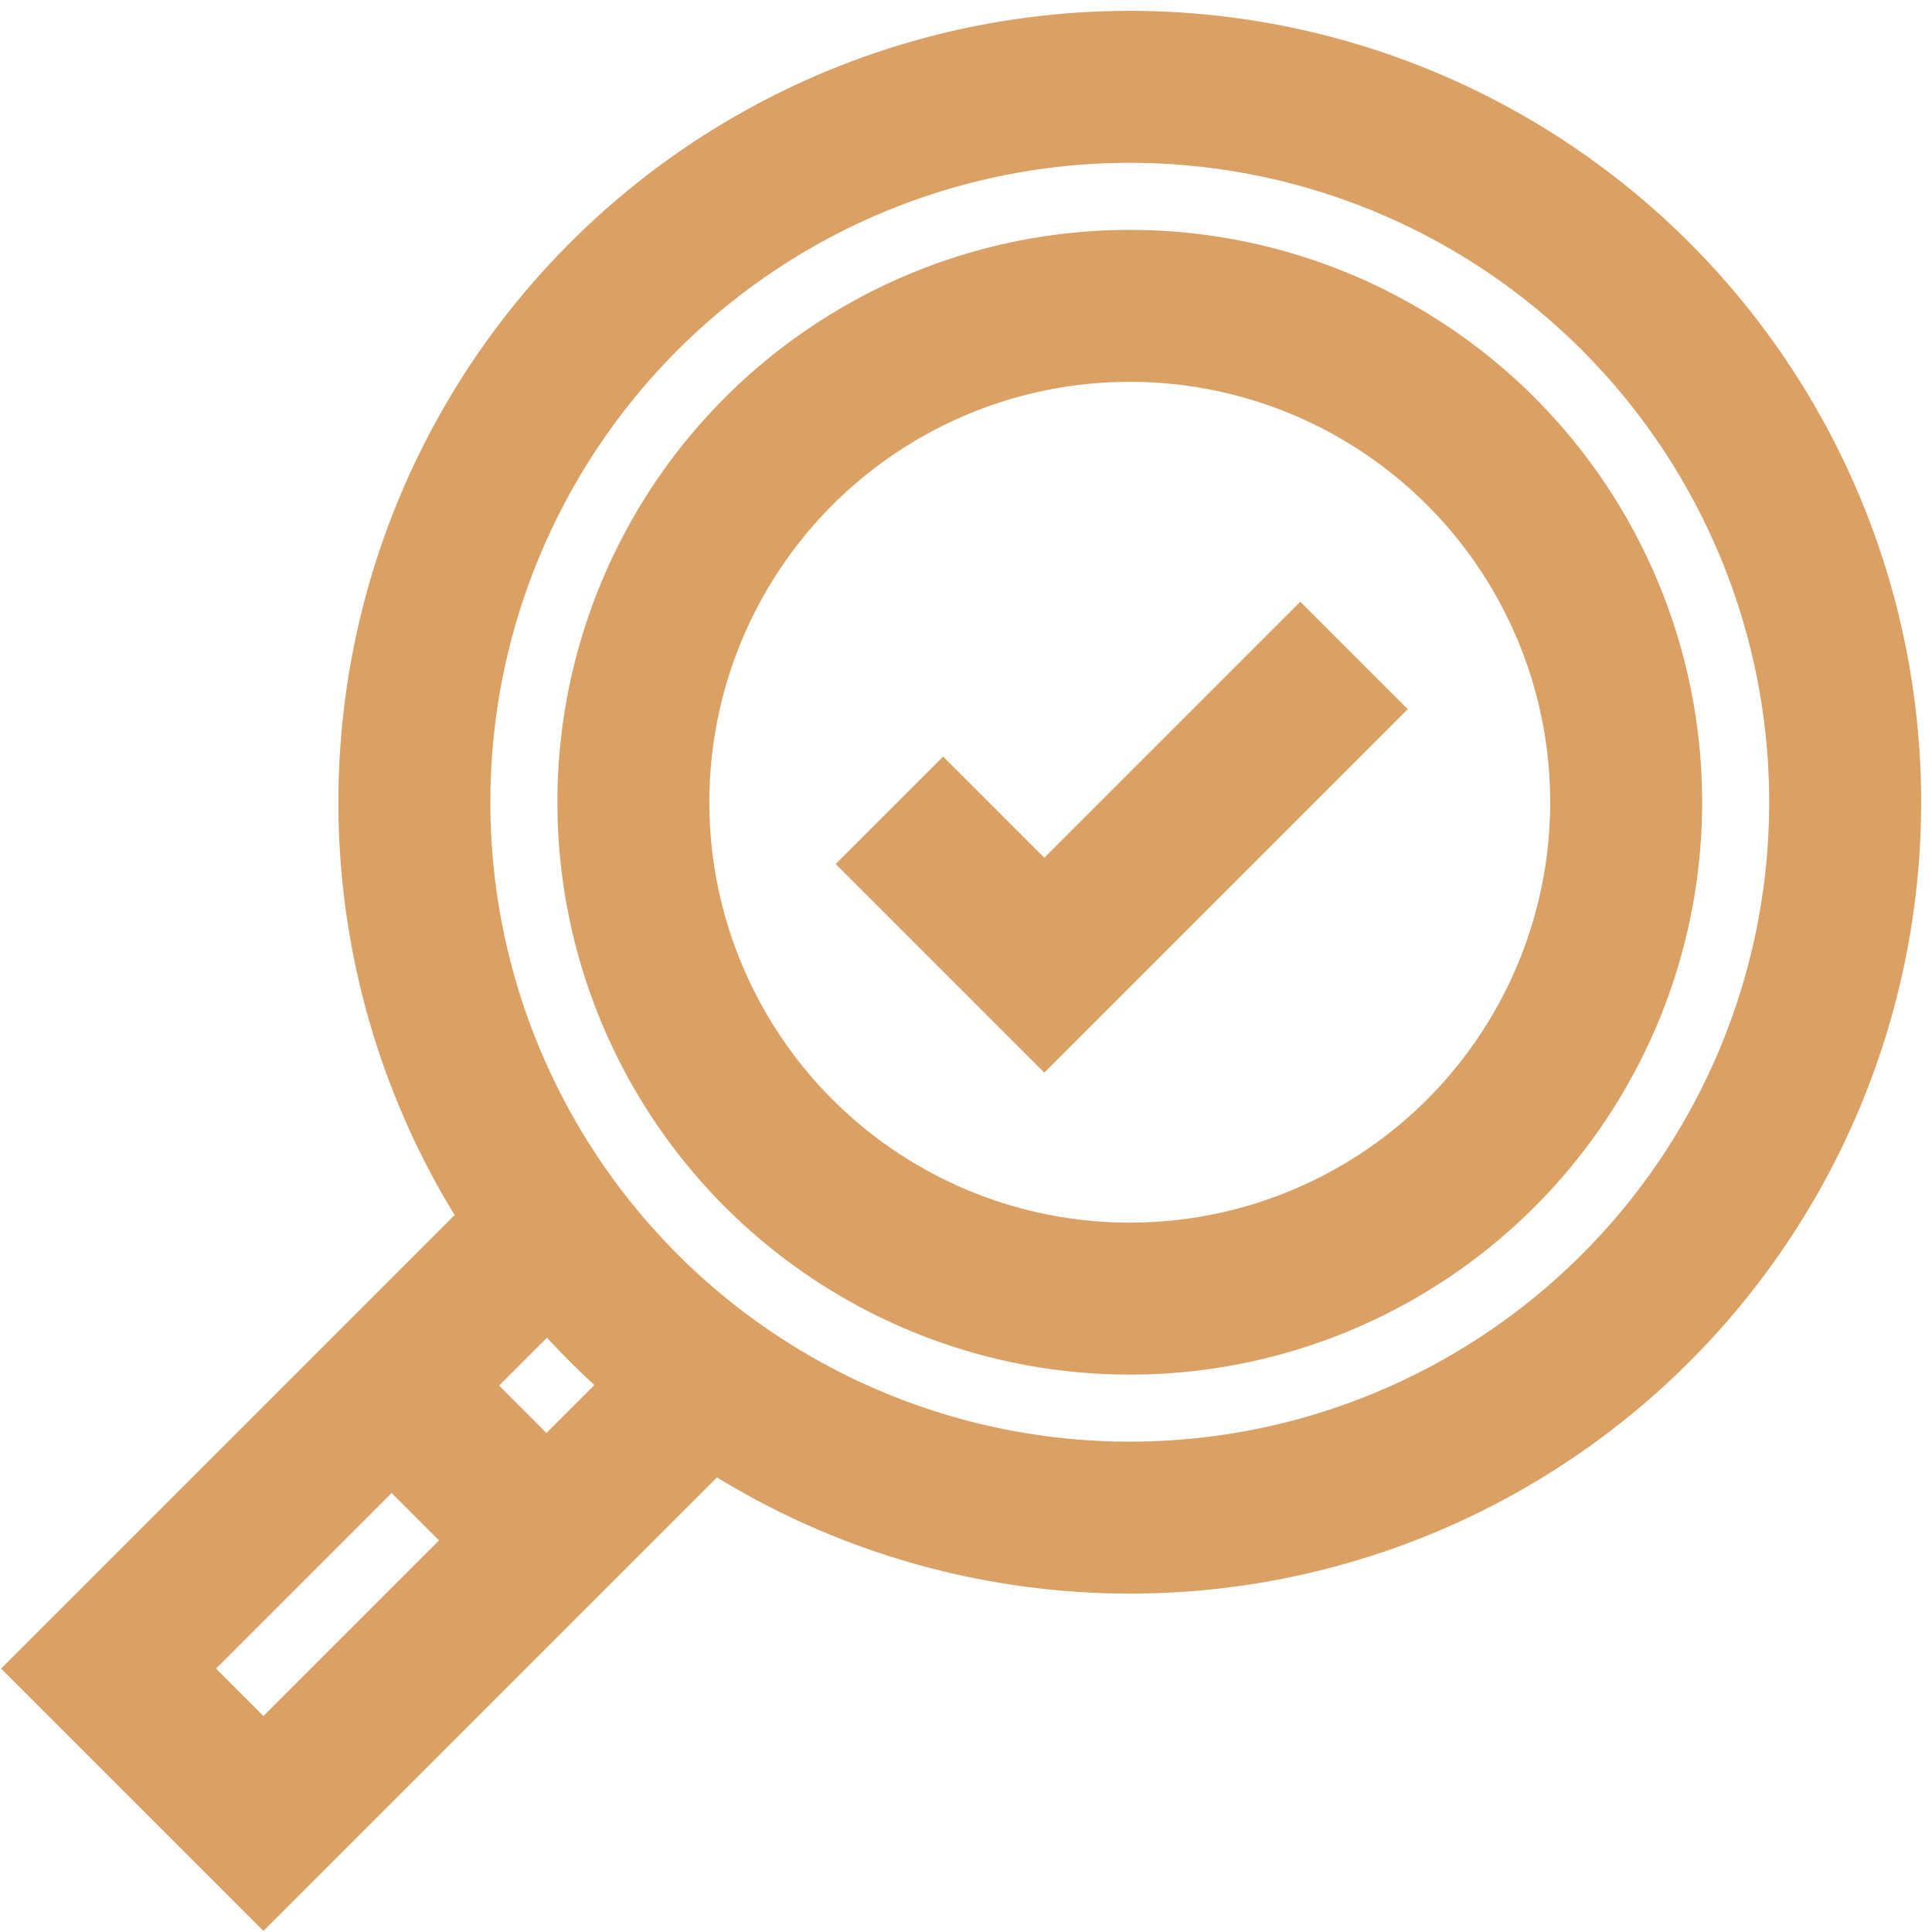
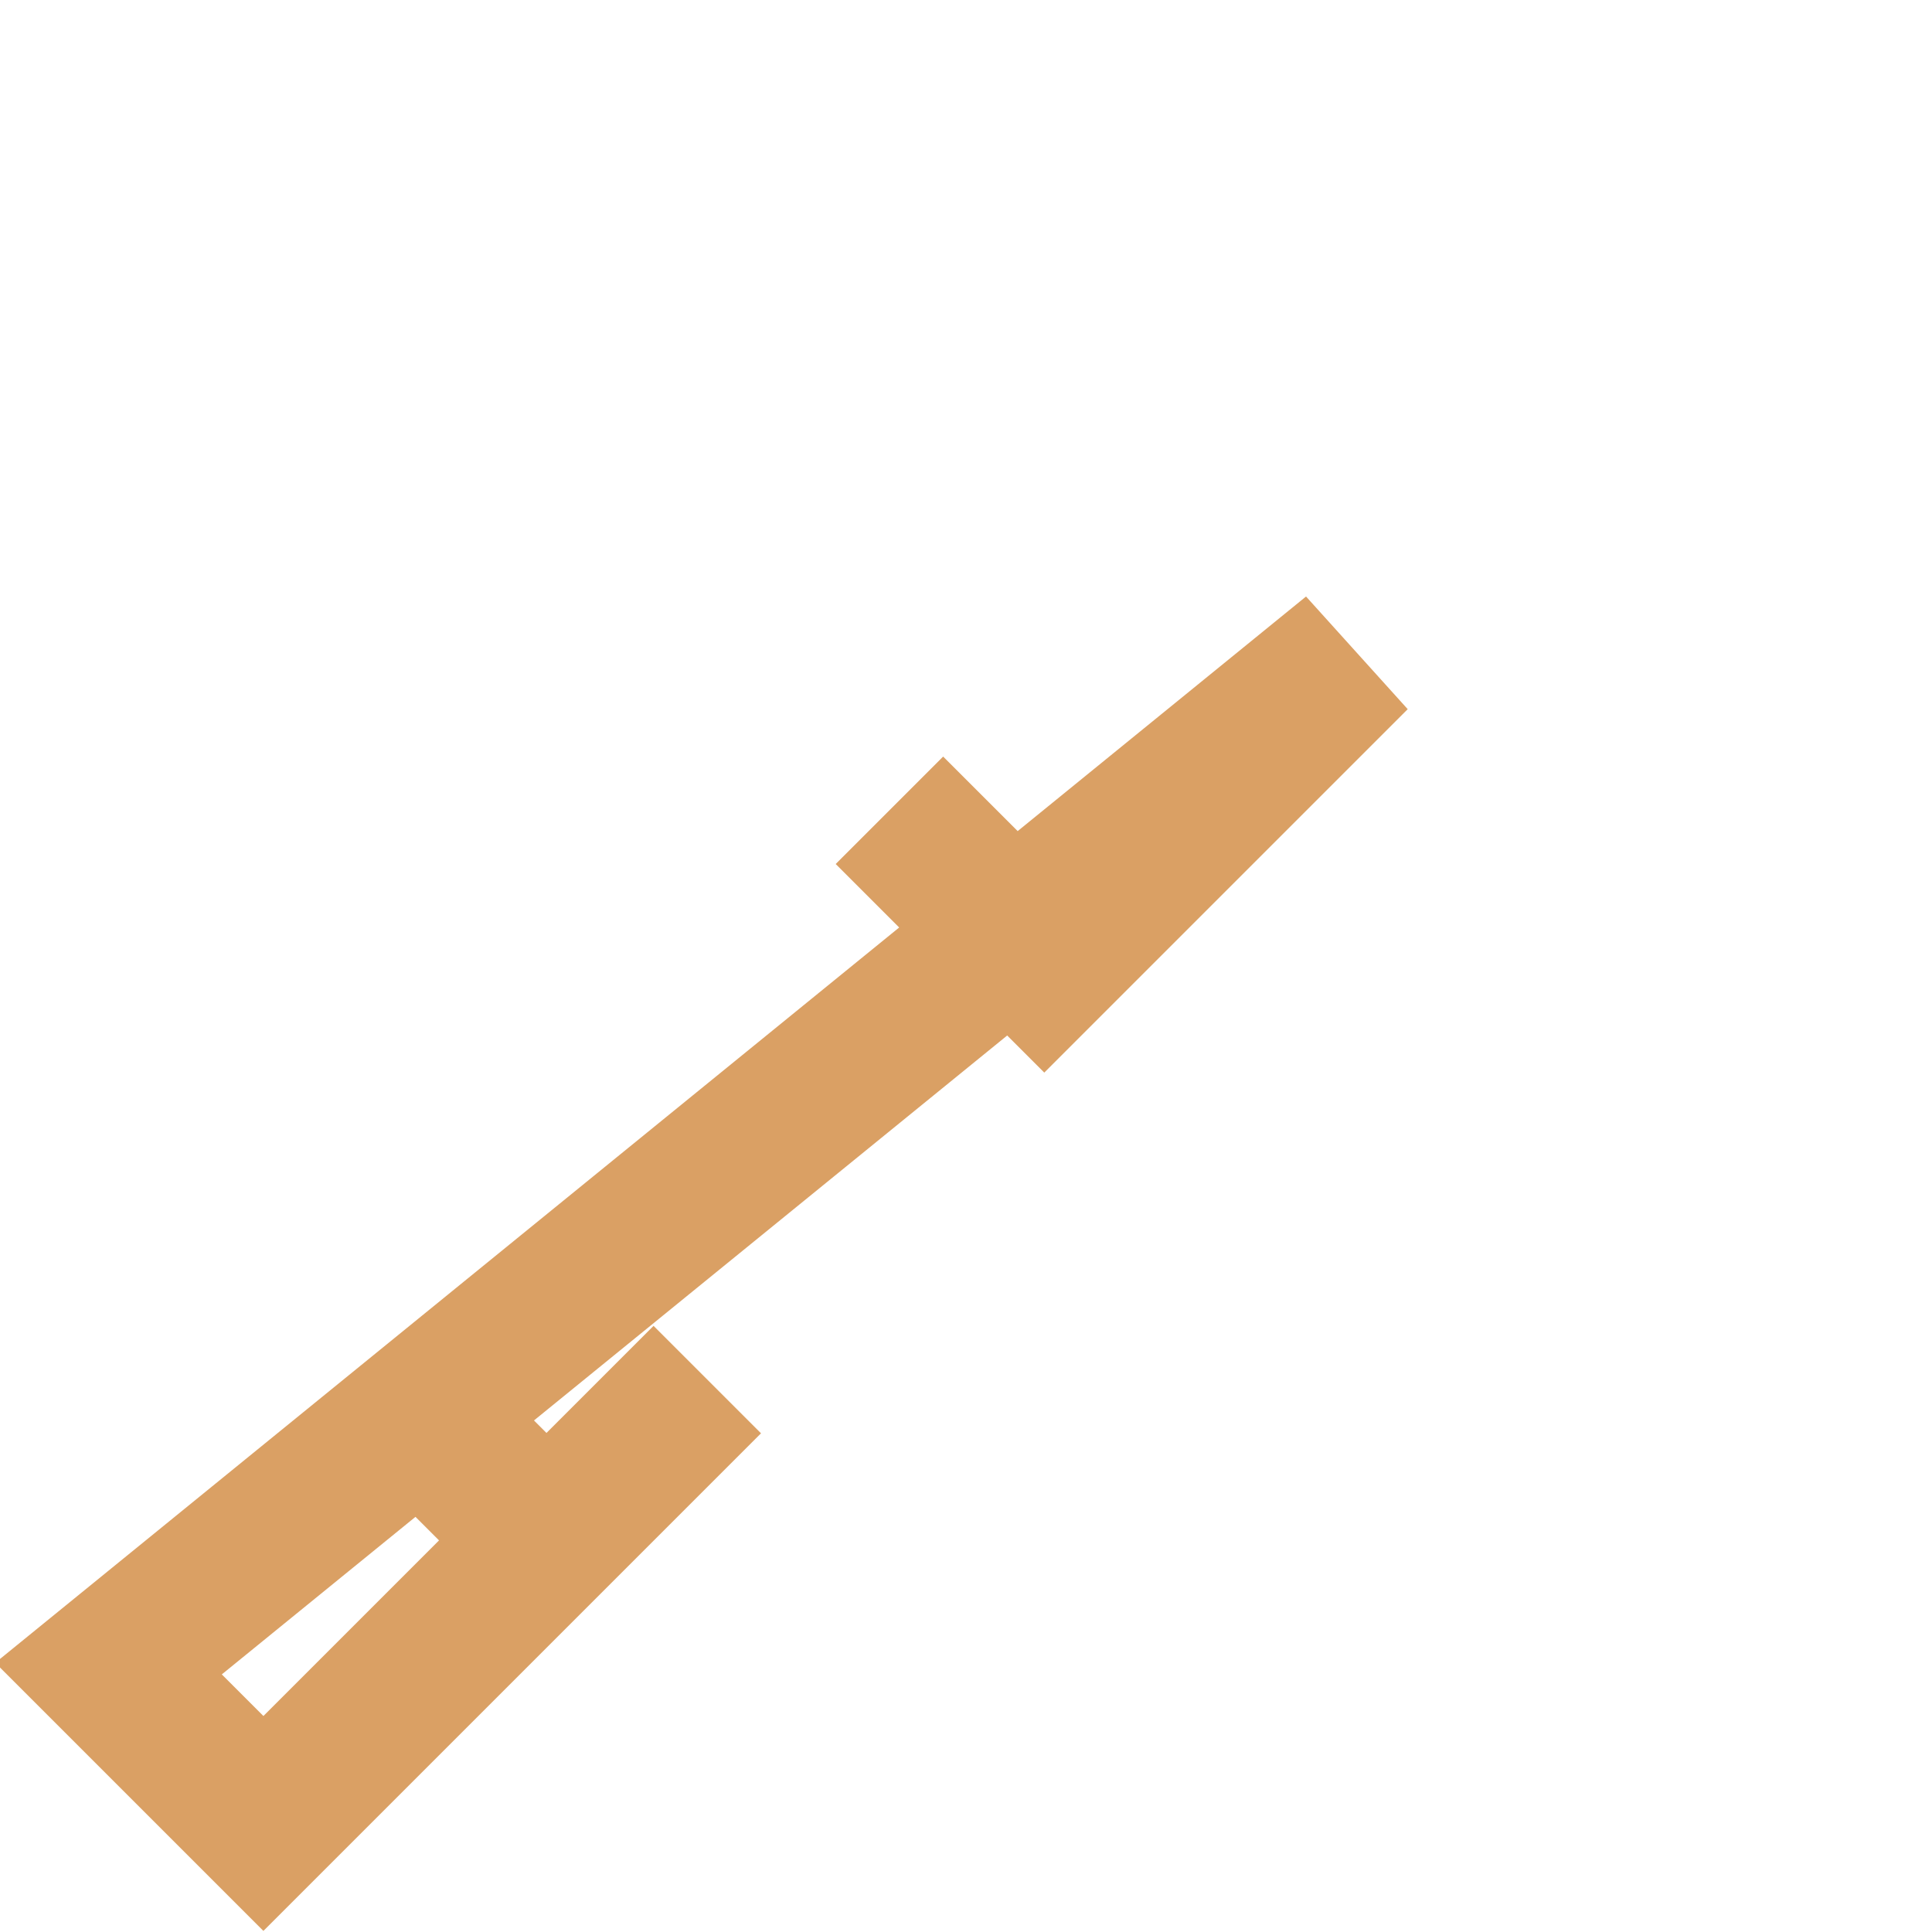
<svg xmlns="http://www.w3.org/2000/svg" width="89px" height="89px" viewBox="0 0 89 89" version="1.1">
  <title>index-icon-3</title>
  <g id="Page-1" stroke="none" stroke-width="1" fill="none" fill-rule="evenodd">
    <g id="Artboard" transform="translate(-215, -3071)" stroke="#DAA064" stroke-width="7">
      <g id="index-icon-3" transform="translate(220, 3075)">
-         <circle id="Oval" cx="47.044" cy="32.956" r="32.956" />
-         <circle id="Oval" cx="47.044" cy="32.956" r="22.867" />
-         <path d="M35.972,33.327 L43.106,40.461 L57.373,26.194 M20.448,52.418 L0,72.866 L7.134,80 L27.582,59.552 M13.04,59.826 L20.174,66.96" id="Shape" />
+         <path d="M35.972,33.327 L43.106,40.461 L57.373,26.194 L0,72.866 L7.134,80 L27.582,59.552 M13.04,59.826 L20.174,66.96" id="Shape" />
      </g>
    </g>
  </g>
</svg>